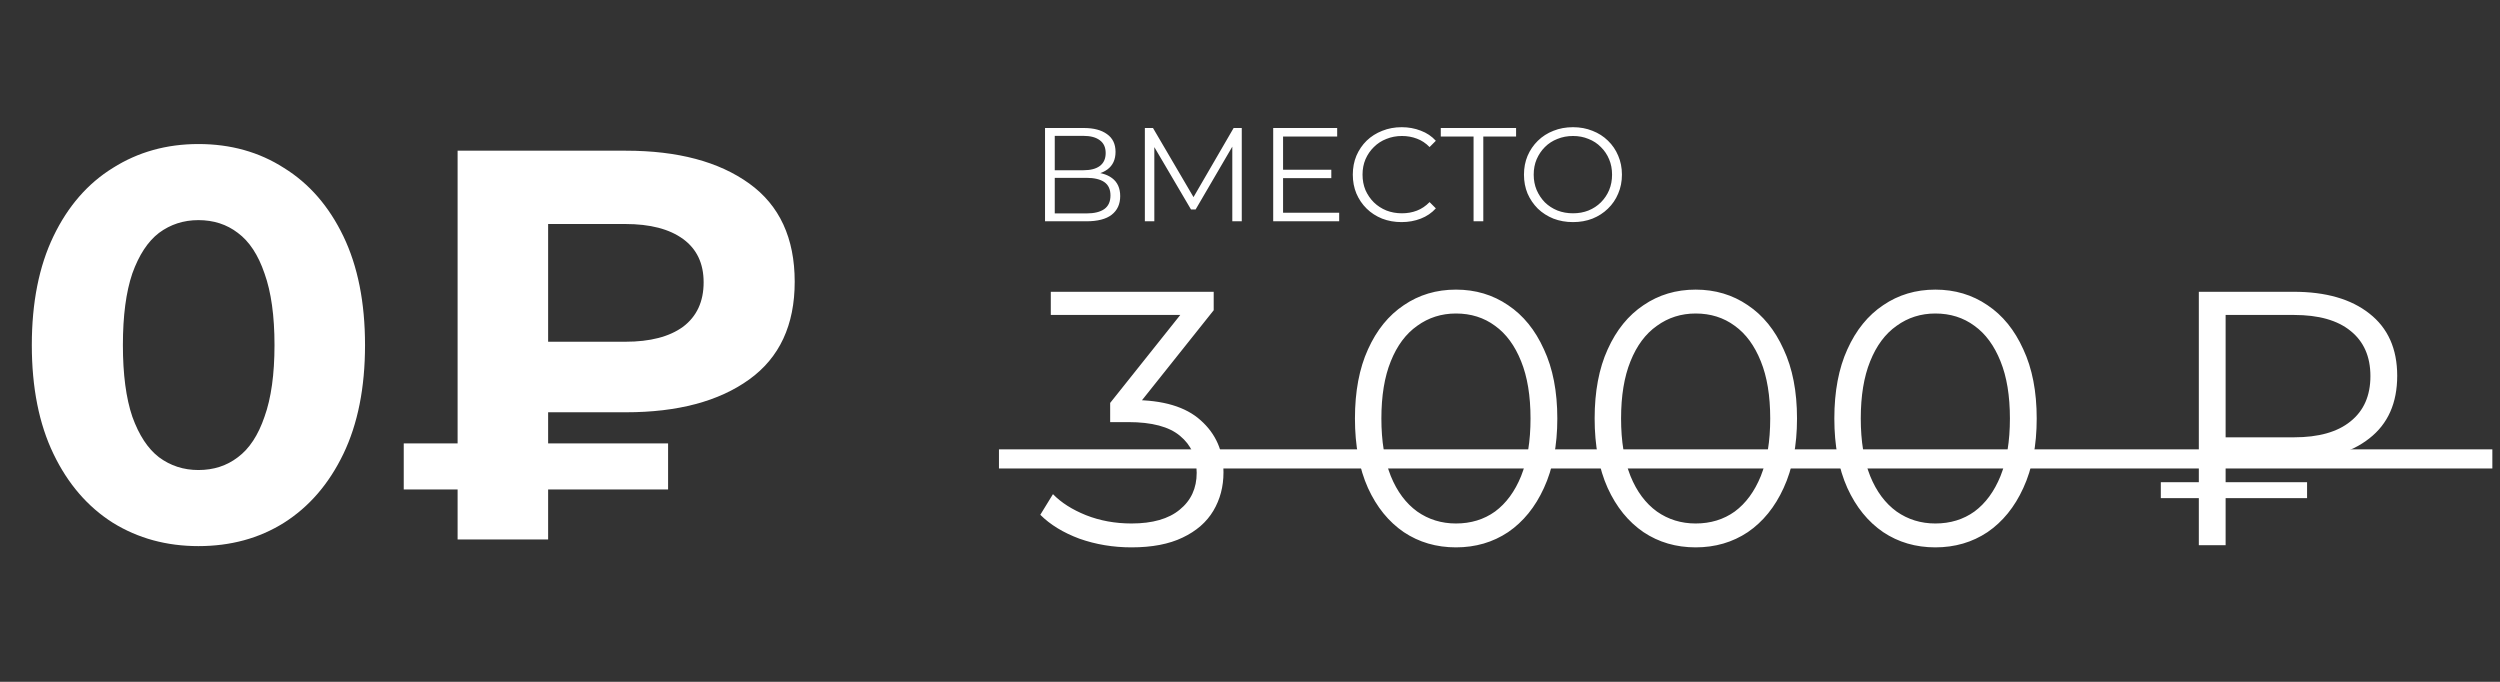
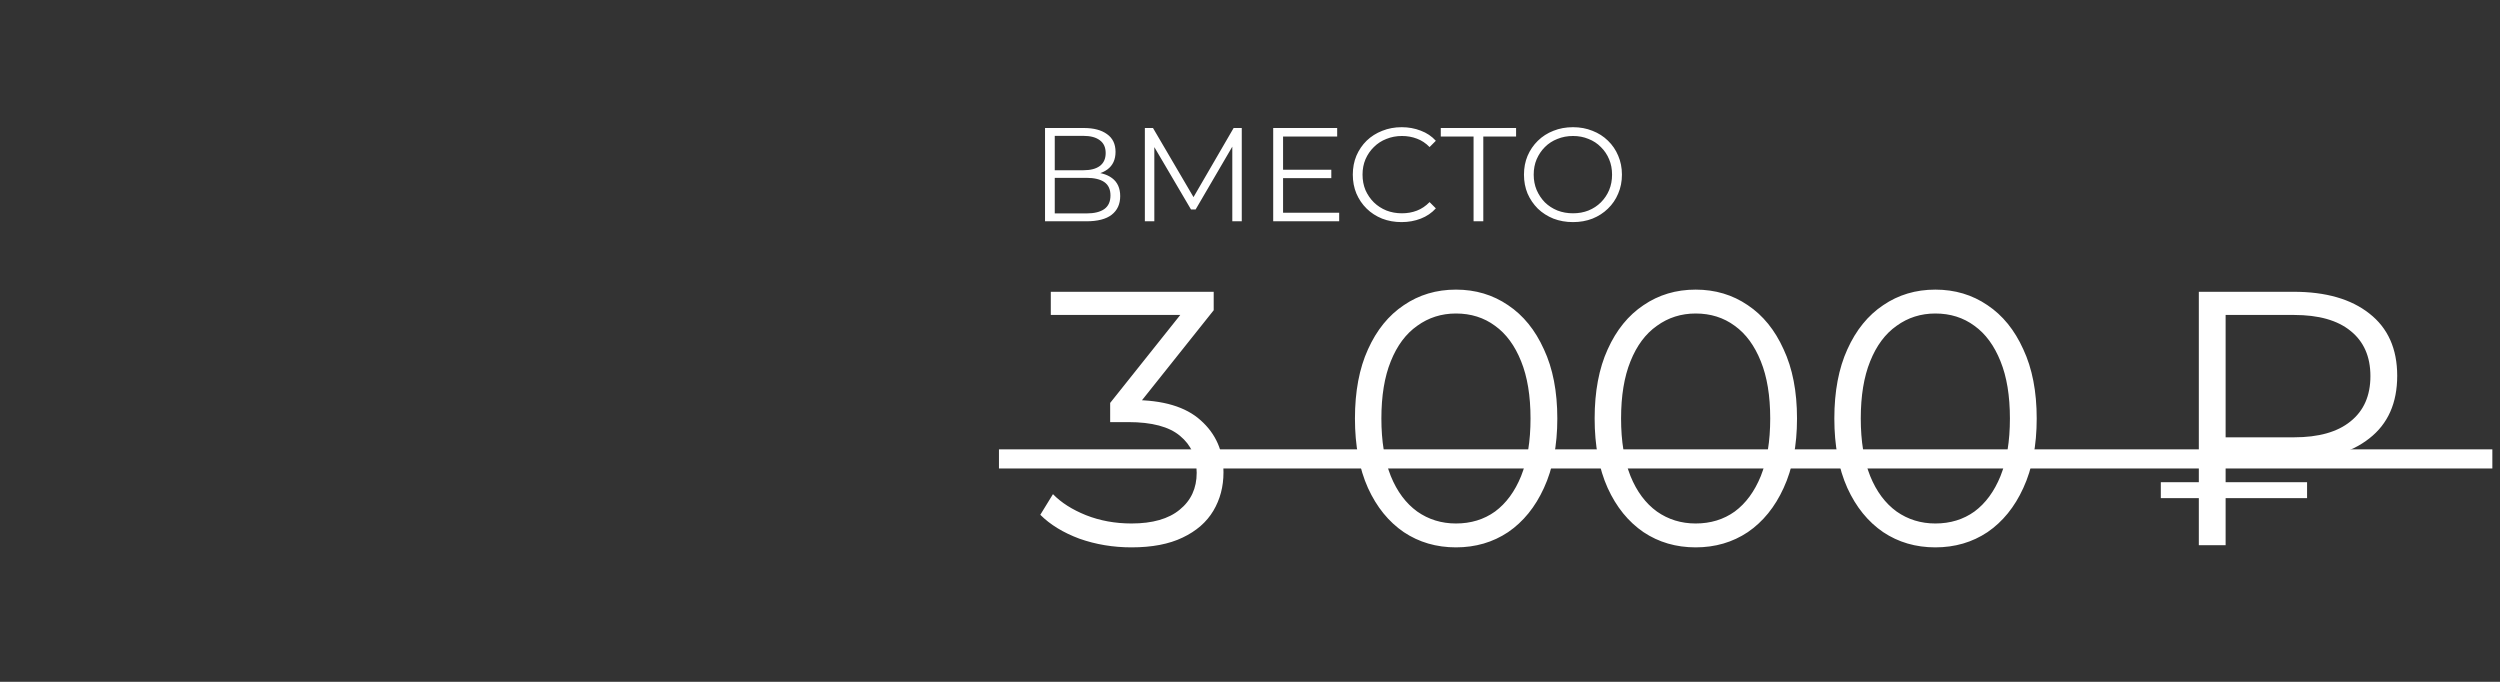
<svg xmlns="http://www.w3.org/2000/svg" width="286" height="78" viewBox="0 0 286 78" fill="none">
  <rect x="0" y="0" width="286" height="78" fill="#333333" stroke="none" />
-   <path d="M22.699 62.475C19.057 62.475 15.796 61.586 12.915 59.807C10.035 57.985 7.769 55.359 6.118 51.929C4.466 48.498 3.64 44.347 3.64 39.476C3.64 34.606 4.466 30.455 6.118 27.024C7.769 23.593 10.035 20.989 12.915 19.21C15.796 17.389 19.057 16.478 22.699 16.478C26.384 16.478 29.646 17.389 32.483 19.21C35.363 20.989 37.629 23.593 39.281 27.024C40.933 30.455 41.759 34.606 41.759 39.476C41.759 44.347 40.933 48.498 39.281 51.929C37.629 55.359 35.363 57.985 32.483 59.807C29.646 61.586 26.384 62.475 22.699 62.475ZM22.699 53.771C24.436 53.771 25.94 53.284 27.21 52.31C28.523 51.336 29.54 49.79 30.26 47.672C31.022 45.554 31.403 42.822 31.403 39.476C31.403 36.13 31.022 33.398 30.26 31.281C29.54 29.163 28.523 27.617 27.21 26.643C25.94 25.669 24.436 25.182 22.699 25.182C21.005 25.182 19.502 25.669 18.189 26.643C16.918 27.617 15.902 29.163 15.139 31.281C14.419 33.398 14.059 36.13 14.059 39.476C14.059 42.822 14.419 45.554 15.139 47.672C15.902 49.79 16.918 51.336 18.189 52.31C19.502 53.284 21.005 53.771 22.699 53.771ZM52.35 61.712V17.24H71.601C77.53 17.24 82.232 18.49 85.705 20.989C89.178 23.488 90.914 27.236 90.914 32.234C90.914 37.189 89.178 40.916 85.705 43.415C82.232 45.914 77.53 47.164 71.601 47.164H58.068L62.706 42.589V61.712H52.35ZM62.706 43.669L58.068 39.095H71.537C74.375 39.095 76.577 38.523 78.144 37.38C79.712 36.194 80.495 34.5 80.495 32.297C80.495 30.137 79.712 28.485 78.144 27.342C76.577 26.198 74.375 25.626 71.537 25.626H58.068L62.706 20.735V43.669ZM46.188 55.995V50.721H76.429V55.995H46.188Z" fill="white" />
  <path d="M119.551 25.316V14.643H123.988C125.117 14.643 126.001 14.876 126.642 15.344C127.292 15.802 127.617 16.477 127.617 17.372C127.617 18.256 127.307 18.927 126.687 19.385C126.067 19.832 125.254 20.056 124.248 20.056L124.507 19.674C125.696 19.674 126.601 19.908 127.221 20.376C127.841 20.843 128.151 21.53 128.151 22.434C128.151 23.349 127.826 24.061 127.175 24.569C126.535 25.067 125.569 25.316 124.278 25.316H119.551ZM120.664 24.416H124.278C125.183 24.416 125.869 24.249 126.337 23.913C126.804 23.578 127.038 23.059 127.038 22.358C127.038 21.667 126.804 21.159 126.337 20.833C125.869 20.508 125.183 20.345 124.278 20.345H120.664V24.416ZM120.664 19.476H123.927C124.751 19.476 125.381 19.314 125.818 18.988C126.265 18.653 126.489 18.16 126.489 17.509C126.489 16.859 126.265 16.371 125.818 16.045C125.381 15.71 124.751 15.542 123.927 15.542H120.664V19.476ZM130.972 25.316V14.643H131.902L136.782 22.968H136.294L141.127 14.643H142.058V25.316H140.975V16.335H141.234L136.782 23.959H136.248L131.765 16.335H132.055V25.316H130.972ZM146.661 19.415H152.302V20.376H146.661V19.415ZM146.783 24.34H153.202V25.316H145.654V14.643H152.973V15.618H146.783V24.34ZM160.342 25.408C159.539 25.408 158.796 25.276 158.115 25.011C157.434 24.737 156.845 24.355 156.347 23.868C155.849 23.38 155.457 22.805 155.173 22.145C154.898 21.484 154.761 20.762 154.761 19.979C154.761 19.197 154.898 18.475 155.173 17.814C155.457 17.154 155.849 16.579 156.347 16.091C156.855 15.603 157.45 15.227 158.131 14.963C158.812 14.688 159.554 14.551 160.357 14.551C161.129 14.551 161.856 14.683 162.537 14.948C163.218 15.202 163.793 15.588 164.26 16.106L163.544 16.823C163.107 16.376 162.624 16.056 162.095 15.863C161.566 15.659 160.997 15.557 160.387 15.557C159.747 15.557 159.152 15.669 158.603 15.893C158.054 16.106 157.577 16.416 157.17 16.823C156.763 17.22 156.443 17.687 156.209 18.226C155.986 18.755 155.874 19.339 155.874 19.979C155.874 20.62 155.986 21.209 156.209 21.748C156.443 22.277 156.763 22.744 157.17 23.151C157.577 23.547 158.054 23.857 158.603 24.081C159.152 24.295 159.747 24.401 160.387 24.401C160.997 24.401 161.566 24.3 162.095 24.096C162.624 23.893 163.107 23.568 163.544 23.12L164.26 23.837C163.793 24.355 163.218 24.747 162.537 25.011C161.856 25.276 161.124 25.408 160.342 25.408ZM168.576 25.316V15.313L168.881 15.618H164.825V14.643H173.44V15.618H169.399L169.689 15.313V25.316H168.576ZM179.953 25.408C179.15 25.408 178.403 25.276 177.711 25.011C177.03 24.737 176.436 24.355 175.927 23.868C175.429 23.369 175.038 22.795 174.753 22.145C174.479 21.484 174.342 20.762 174.342 19.979C174.342 19.197 174.479 18.48 174.753 17.829C175.038 17.169 175.429 16.594 175.927 16.106C176.436 15.608 177.03 15.227 177.711 14.963C178.392 14.688 179.14 14.551 179.953 14.551C180.756 14.551 181.498 14.688 182.179 14.963C182.86 15.227 183.45 15.603 183.948 16.091C184.456 16.579 184.847 17.154 185.122 17.814C185.406 18.475 185.549 19.197 185.549 19.979C185.549 20.762 185.406 21.484 185.122 22.145C184.847 22.805 184.456 23.38 183.948 23.868C183.45 24.355 182.86 24.737 182.179 25.011C181.498 25.276 180.756 25.408 179.953 25.408ZM179.953 24.401C180.593 24.401 181.183 24.295 181.721 24.081C182.27 23.857 182.743 23.547 183.14 23.151C183.546 22.744 183.861 22.277 184.085 21.748C184.309 21.209 184.42 20.62 184.42 19.979C184.42 19.339 184.309 18.755 184.085 18.226C183.861 17.687 183.546 17.22 183.14 16.823C182.743 16.416 182.27 16.106 181.721 15.893C181.183 15.669 180.593 15.557 179.953 15.557C179.312 15.557 178.718 15.669 178.169 15.893C177.62 16.106 177.142 16.416 176.735 16.823C176.339 17.22 176.024 17.687 175.79 18.226C175.566 18.755 175.455 19.339 175.455 19.979C175.455 20.61 175.566 21.194 175.79 21.733C176.024 22.272 176.339 22.744 176.735 23.151C177.142 23.547 177.62 23.857 178.169 24.081C178.718 24.295 179.312 24.401 179.953 24.401Z" fill="white" />
  <path d="M129.446 62.619C127.348 62.619 125.36 62.288 123.483 61.625C121.633 60.935 120.142 60.023 119.01 58.892L120.459 56.531C121.398 57.497 122.654 58.298 124.228 58.933C125.829 59.568 127.569 59.886 129.446 59.886C131.848 59.886 133.684 59.361 134.954 58.312C136.252 57.263 136.901 55.855 136.901 54.087C136.901 52.32 136.266 50.912 134.996 49.863C133.753 48.814 131.779 48.289 129.074 48.289H127.003V46.094L135.948 34.871L136.363 36.031H120.211V33.38H138.847V35.492L129.902 46.716L128.452 45.763H129.571C133.049 45.763 135.645 46.536 137.356 48.082C139.096 49.628 139.966 51.616 139.966 54.046C139.966 55.675 139.579 57.138 138.806 58.436C138.033 59.734 136.86 60.755 135.286 61.501C133.74 62.246 131.793 62.619 129.446 62.619ZM166.561 62.619C164.325 62.619 162.337 62.039 160.597 60.879C158.858 59.692 157.491 58.008 156.497 55.827C155.503 53.618 155.006 50.968 155.006 47.875C155.006 44.783 155.503 42.146 156.497 39.965C157.491 37.756 158.858 36.072 160.597 34.912C162.337 33.725 164.325 33.132 166.561 33.132C168.797 33.132 170.785 33.725 172.525 34.912C174.264 36.072 175.631 37.756 176.625 39.965C177.646 42.146 178.157 44.783 178.157 47.875C178.157 50.968 177.646 53.618 176.625 55.827C175.631 58.008 174.264 59.692 172.525 60.879C170.785 62.039 168.797 62.619 166.561 62.619ZM166.561 59.886C168.273 59.886 169.764 59.43 171.034 58.519C172.304 57.58 173.298 56.227 174.016 54.46C174.733 52.666 175.092 50.471 175.092 47.875C175.092 45.28 174.733 43.099 174.016 41.332C173.298 39.537 172.304 38.184 171.034 37.273C169.764 36.334 168.273 35.865 166.561 35.865C164.904 35.865 163.427 36.334 162.13 37.273C160.832 38.184 159.824 39.537 159.106 41.332C158.388 43.099 158.03 45.28 158.03 47.875C158.03 50.471 158.388 52.666 159.106 54.46C159.824 56.227 160.832 57.58 162.13 58.519C163.427 59.43 164.904 59.886 166.561 59.886ZM193.982 62.619C191.746 62.619 189.758 62.039 188.018 60.879C186.279 59.692 184.912 58.008 183.918 55.827C182.924 53.618 182.427 50.968 182.427 47.875C182.427 44.783 182.924 42.146 183.918 39.965C184.912 37.756 186.279 36.072 188.018 34.912C189.758 33.725 191.746 33.132 193.982 33.132C196.218 33.132 198.206 33.725 199.946 34.912C201.685 36.072 203.052 37.756 204.046 39.965C205.067 42.146 205.578 44.783 205.578 47.875C205.578 50.968 205.067 53.618 204.046 55.827C203.052 58.008 201.685 59.692 199.946 60.879C198.206 62.039 196.218 62.619 193.982 62.619ZM193.982 59.886C195.694 59.886 197.185 59.43 198.455 58.519C199.725 57.58 200.719 56.227 201.437 54.46C202.154 52.666 202.513 50.471 202.513 47.875C202.513 45.28 202.154 43.099 201.437 41.332C200.719 39.537 199.725 38.184 198.455 37.273C197.185 36.334 195.694 35.865 193.982 35.865C192.325 35.865 190.848 36.334 189.551 37.273C188.253 38.184 187.245 39.537 186.527 41.332C185.81 43.099 185.451 45.28 185.451 47.875C185.451 50.471 185.81 52.666 186.527 54.46C187.245 56.227 188.253 57.58 189.551 58.519C190.848 59.43 192.325 59.886 193.982 59.886ZM221.403 62.619C219.167 62.619 217.179 62.039 215.439 60.879C213.7 59.692 212.333 58.008 211.339 55.827C210.345 53.618 209.848 50.968 209.848 47.875C209.848 44.783 210.345 42.146 211.339 39.965C212.333 37.756 213.7 36.072 215.439 34.912C217.179 33.725 219.167 33.132 221.403 33.132C223.639 33.132 225.627 33.725 227.367 34.912C229.106 36.072 230.473 37.756 231.467 39.965C232.488 42.146 232.999 44.783 232.999 47.875C232.999 50.968 232.488 53.618 231.467 55.827C230.473 58.008 229.106 59.692 227.367 60.879C225.627 62.039 223.639 62.619 221.403 62.619ZM221.403 59.886C223.115 59.886 224.606 59.43 225.876 58.519C227.146 57.58 228.14 56.227 228.858 54.46C229.576 52.666 229.934 50.471 229.934 47.875C229.934 45.28 229.576 43.099 228.858 41.332C228.14 39.537 227.146 38.184 225.876 37.273C224.606 36.334 223.115 35.865 221.403 35.865C219.746 35.865 218.269 36.334 216.972 37.273C215.674 38.184 214.666 39.537 213.948 41.332C213.231 43.099 212.872 45.28 212.872 47.875C212.872 50.471 213.231 52.666 213.948 54.46C214.666 56.227 215.674 57.58 216.972 58.519C218.269 59.43 219.746 59.886 221.403 59.886ZM251.546 62.37V33.38H262.396C266.069 33.38 268.954 34.208 271.052 35.865C273.178 37.522 274.241 39.896 274.241 42.988C274.241 46.108 273.178 48.496 271.052 50.153C268.954 51.81 266.069 52.638 262.396 52.638H253.244L254.611 51.188V62.37H251.546ZM254.611 51.437L253.244 50.029H262.438C265.254 50.029 267.408 49.421 268.899 48.206C270.417 46.992 271.176 45.266 271.176 43.03C271.176 40.793 270.417 39.068 268.899 37.853C267.408 36.638 265.254 36.031 262.438 36.031H253.244L254.611 34.581V51.437ZM247.197 56.986V55.164H263.929V56.986H247.197Z" fill="white" />
  <path d="M285.125 51.406H114.281V53.594H285.125V51.406Z" fill="white" />
</svg>